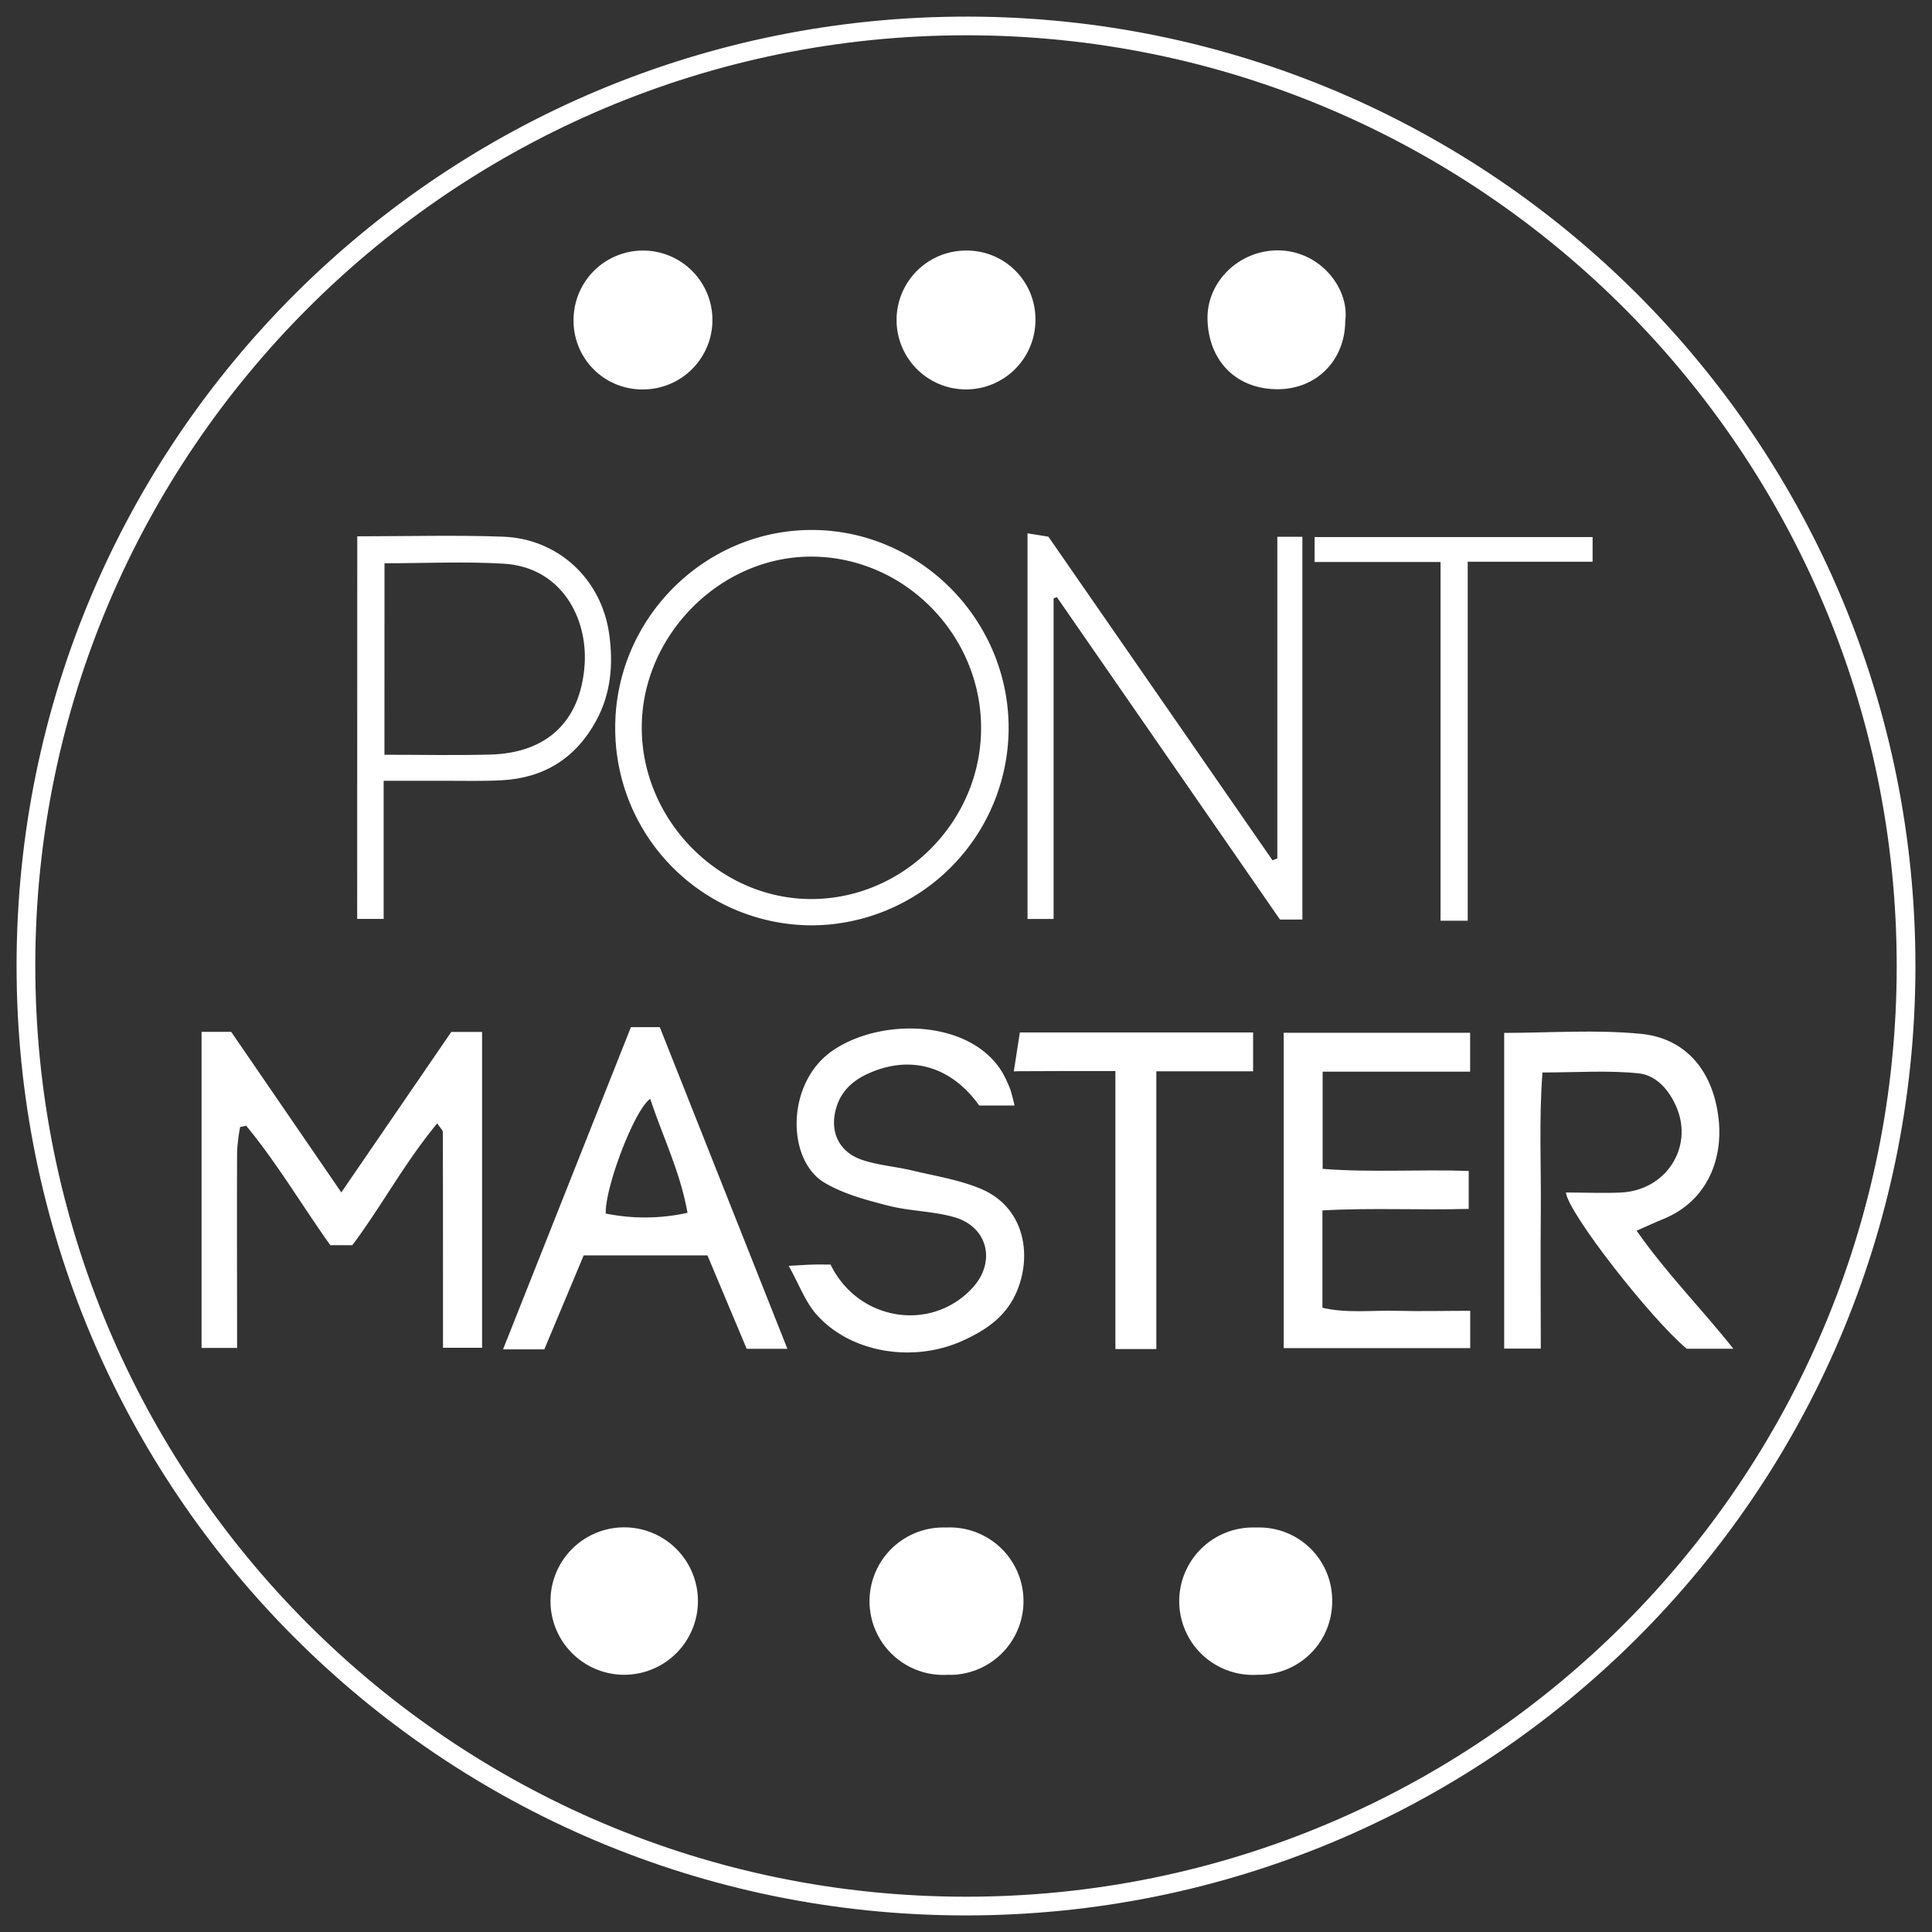
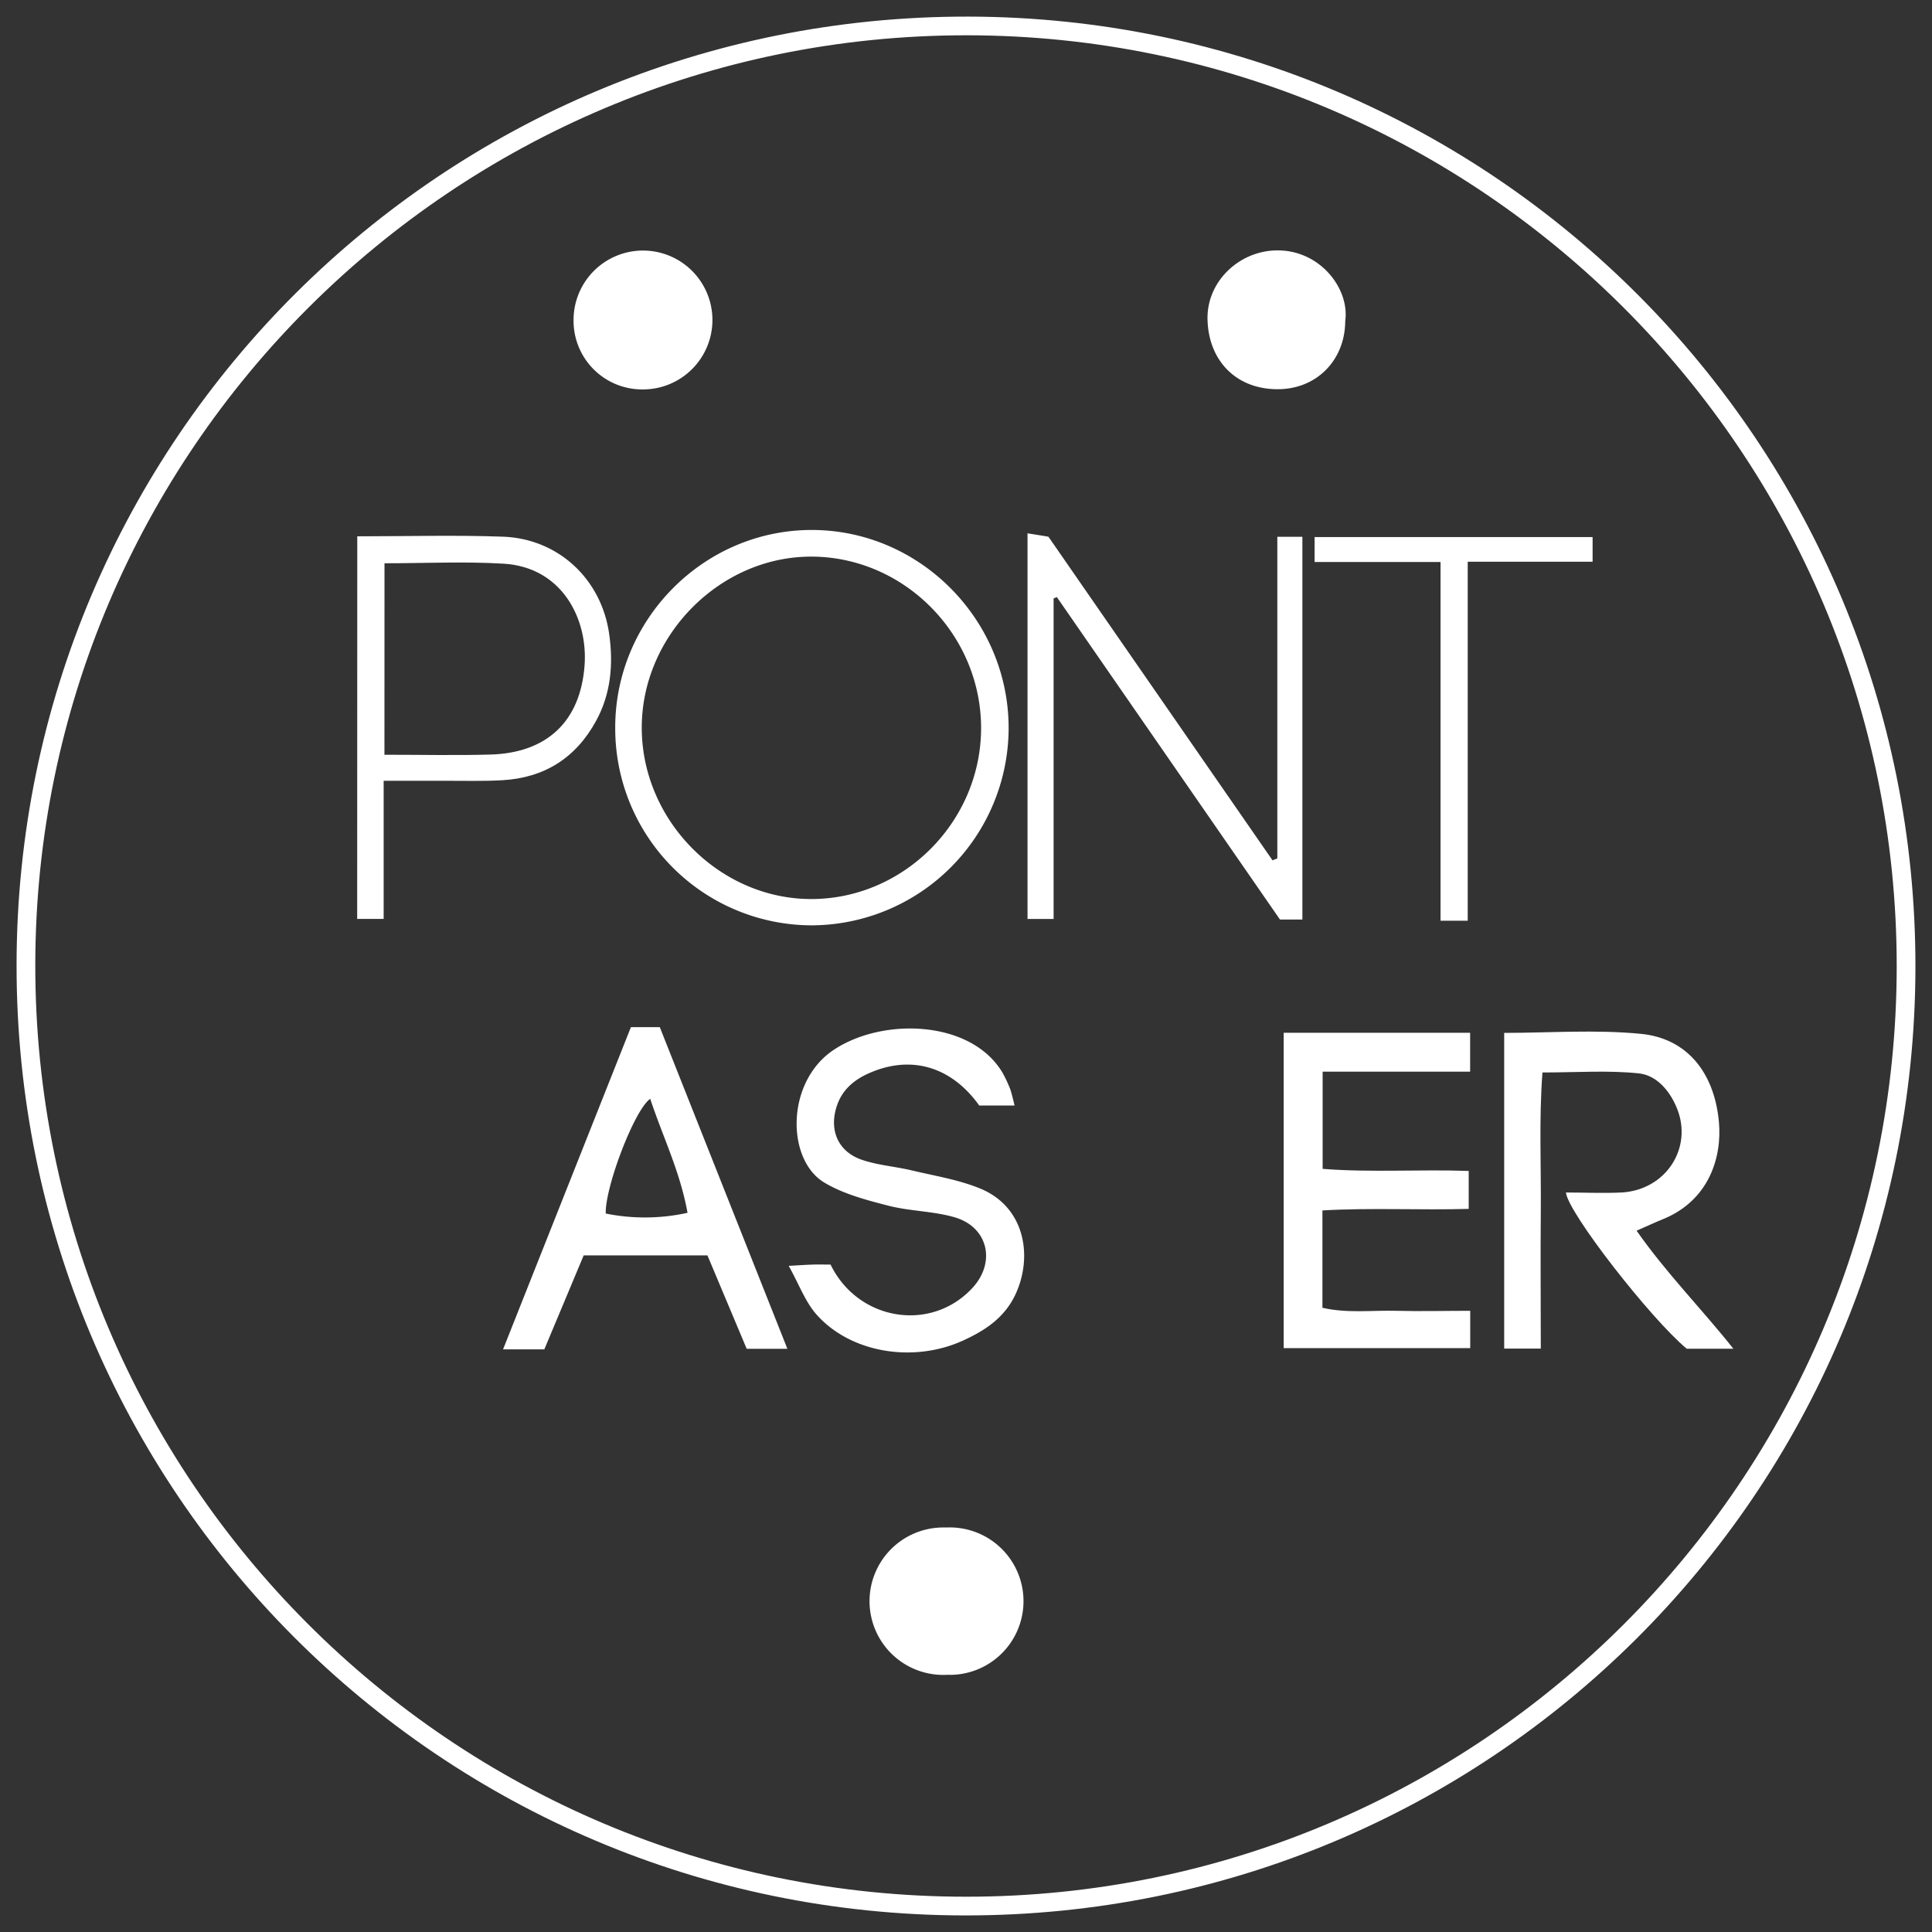
<svg xmlns="http://www.w3.org/2000/svg" id="Layer_1" data-name="Layer 1" viewBox="0 0 640 640">
  <rect x="0" y="0" width="640" height="640" fill="#333333" stroke="none" />
  <defs>
    <style>.cls-1{fill:#fff;}</style>
  </defs>
  <path class="cls-1" d="M319.49,634.51c-173.72-.23-314.15-141-314-314.84C5.63,145.63,146.69,5.12,320.88,5.5c173.69.38,314,141.34,313.63,315.2S493.32,634.74,319.49,634.51Zm308.82-314.4c0-170.14-137.93-308.3-308-308.42S11.89,149.47,11.69,319.52C11.5,490,149.65,628.34,320.07,628.31c170.12,0,308.19-138.09,308.24-308.2Z" />
-   <path class="cls-1" d="M146.75,446.46c0-24,0-47.72-.05-71.45,0-.6-.74-1.2-1.86-2.88-10.9,13.15-18.46,27.49-28.14,40.36h-7.27C100,399.3,91.81,385.32,81.54,372.91l-2,.44a63.25,63.25,0,0,0-1,8.11c-.09,21.53,0,43.06,0,65.05H66.77V341.81h9.81L113.07,395c12.74-18.6,24.52-35.78,36.42-53.16H159.7V446.46Z" />
  <path class="cls-1" d="M542.14,407.68c10,14.28,21.76,26.09,32.05,39.1H558.74c-12-10-39.41-45.16-40-51.75,6.17,0,12.33.29,18.44,0,14.65-.83,23.73-14.77,18.29-28-2.37-5.75-6.69-10.85-12.66-11.47-10.18-1.05-20.55-.29-31.85-.29-1.18,15.54-.41,30.8-.55,46s0,30.14,0,45.47H498.28V342.16c14.94,0,30.27-1.16,45.35.32s24.26,12.67,25.78,29.16c1.07,11.63-3.19,26-18.57,32.24C548.37,404.87,546,406,542.14,407.68Z" />
  <path class="cls-1" d="M438.14,387.2c16.1,1.26,32.11.12,48.39.69v12.57c-16.18.46-32.14-.42-48.46.51v32.25c8.23,1.89,16.36.79,24.38,1s16.24,0,24.58,0v12.36H425.24V342.11H487V355H438.14Z" />
  <path class="cls-1" d="M334.68,360.88c.52,1.63.93,3.29,1.4,5.33h-11.7c-9.18-12.84-22.47-16.88-36.46-10.72-4.89,2.15-8.84,5.39-10.65,10.7-2.74,8,.22,15.25,8.21,18,5.32,1.82,11.1,2.22,16.6,3.53,7.65,1.83,15.58,3.07,22.76,6.06,14.87,6.2,17.31,22.66,11.55,35-3.61,7.7-10,11.93-17.34,15.28-16.35,7.49-37.16,4.19-48.52-8.55-3.77-4.23-5.8-10-9.26-16.18,3.8-.21,5.88-.36,8-.42s4,0,5.87,0c9.05,18.62,33.2,22.58,46.94,7.79,7.92-8.52,5.28-20.22-5.86-23.46-7.05-2.05-14.7-2-21.83-3.81-7.3-1.88-14.94-3.87-21.31-7.68-12.65-7.57-12.82-33.44,3.15-44,16.3-10.83,45.63-9.86,55.93,7.71A43.66,43.66,0,0,1,334.68,360.88Z" />
  <path class="cls-1" d="M180.31,447H166.64Q187.81,393.65,209,340.25h9.56l42.27,106.56H247.35l-13-30.94h-41Zm35.09-83c-5.2,3.53-15,29.24-14.74,38a65.43,65.43,0,0,0,27.09-.24C225.3,388.09,219.51,376.47,215.4,364Z" />
  <path class="cls-1" d="M268.8,306.53a65.23,65.23,0,0,1-65-65.14c-.21-36.1,29.32-65.91,65.23-65.83s65.33,30,65.09,66.05A65.49,65.49,0,0,1,268.8,306.53ZM325,241.29c.06-30.85-25.16-56.59-55.77-56.9s-56.8,26.17-56.64,56.93,26,56.59,56.3,56.5C299.52,297.72,324.93,272.12,325,241.29Z" />
  <path class="cls-1" d="M423.13,284.35V177.81h8.3V304.6H424L350.1,197.8l-1.08.42v106.2h-8.64V176.67l6.92,1.12L421.54,285Z" />
  <path class="cls-1" d="M118.35,177.66c16.59,0,32.44-.45,48.25.12,18.3.67,32.62,14,35.2,32.23,1.4,9.94.62,19.75-4.36,28.83-6.73,12.29-17.15,18.83-31.05,19.62-6.41.37-12.86.16-19.3.18s-12.81,0-20,0V304.4h-8.77Zm9,72.36c11.9,0,23.45.25,35-.06,18.72-.49,29.94-10.88,31.3-29.58,1.13-15.52-7.57-32.49-26.81-33.65-13-.78-26-.14-39.47-.14Z" />
-   <path class="cls-1" d="M335.84,354.92c.72-4.65,1.2-7.72,2-12.91h77.27v12.88H383.05v92H369.49v-92.1c-11.61,0-22.14,0-32.66.07Z" />
  <path class="cls-1" d="M527.57,177.91v8.17H486.2V305h-9V186.17H435.48v-8.26Z" />
  <path class="cls-1" d="M190,106a23,23,0,1,1,23,23h0a22.73,22.73,0,0,1-23-22.46Z" />
-   <path class="cls-1" d="M343,106a23,23,0,1,1-23-23,22.72,22.72,0,0,1,23,22.44Z" />
  <path class="cls-1" d="M445.63,106.36c-.07,13.17-9.77,22.89-23.06,22.57-13.69-.32-22.34-10-22.57-23.28-.22-12.56,10.71-22.79,23.34-22.71C437.45,83,447.12,95.73,445.63,106.36Z" />
-   <path class="cls-1" d="M206.73,554.79a24.42,24.42,0,1,1,24.47-24.37,24.42,24.42,0,0,1-24.47,24.37Z" />
+   <path class="cls-1" d="M206.73,554.79Z" />
  <path class="cls-1" d="M314,554.79A24.42,24.42,0,1,1,312.75,506h.94a24.42,24.42,0,1,1,1.25,48.82Z" />
-   <path class="cls-1" d="M441.3,530.58a24.23,24.23,0,0,1-24.25,24.21h-.45A24.42,24.42,0,1,1,414.83,506c.72,0,1.45,0,2.17,0a24.15,24.15,0,0,1,24.3,24Z" />
</svg>